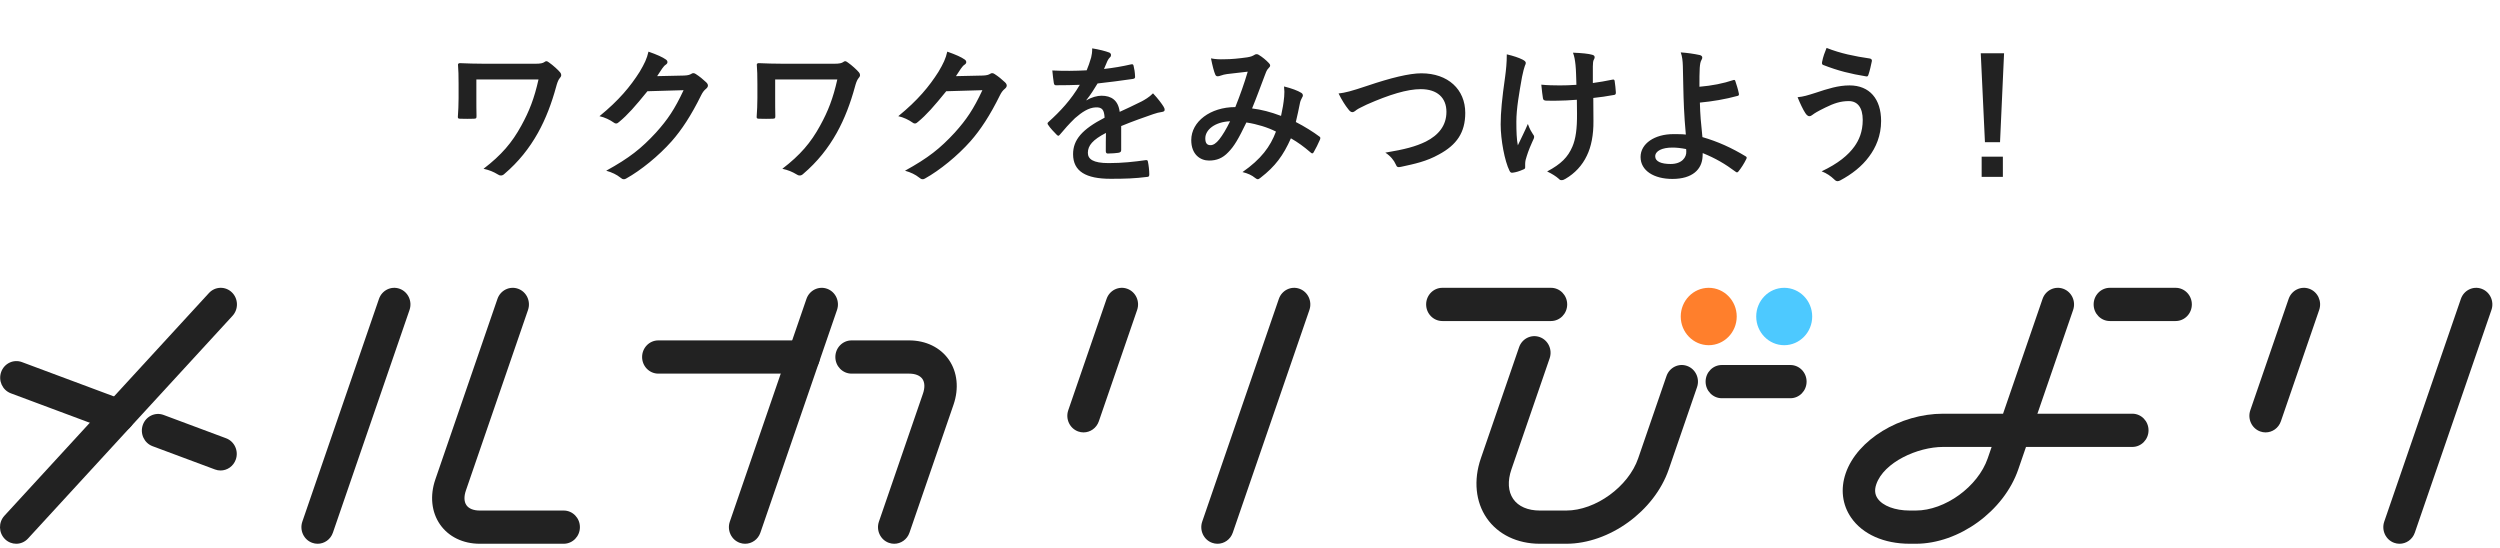
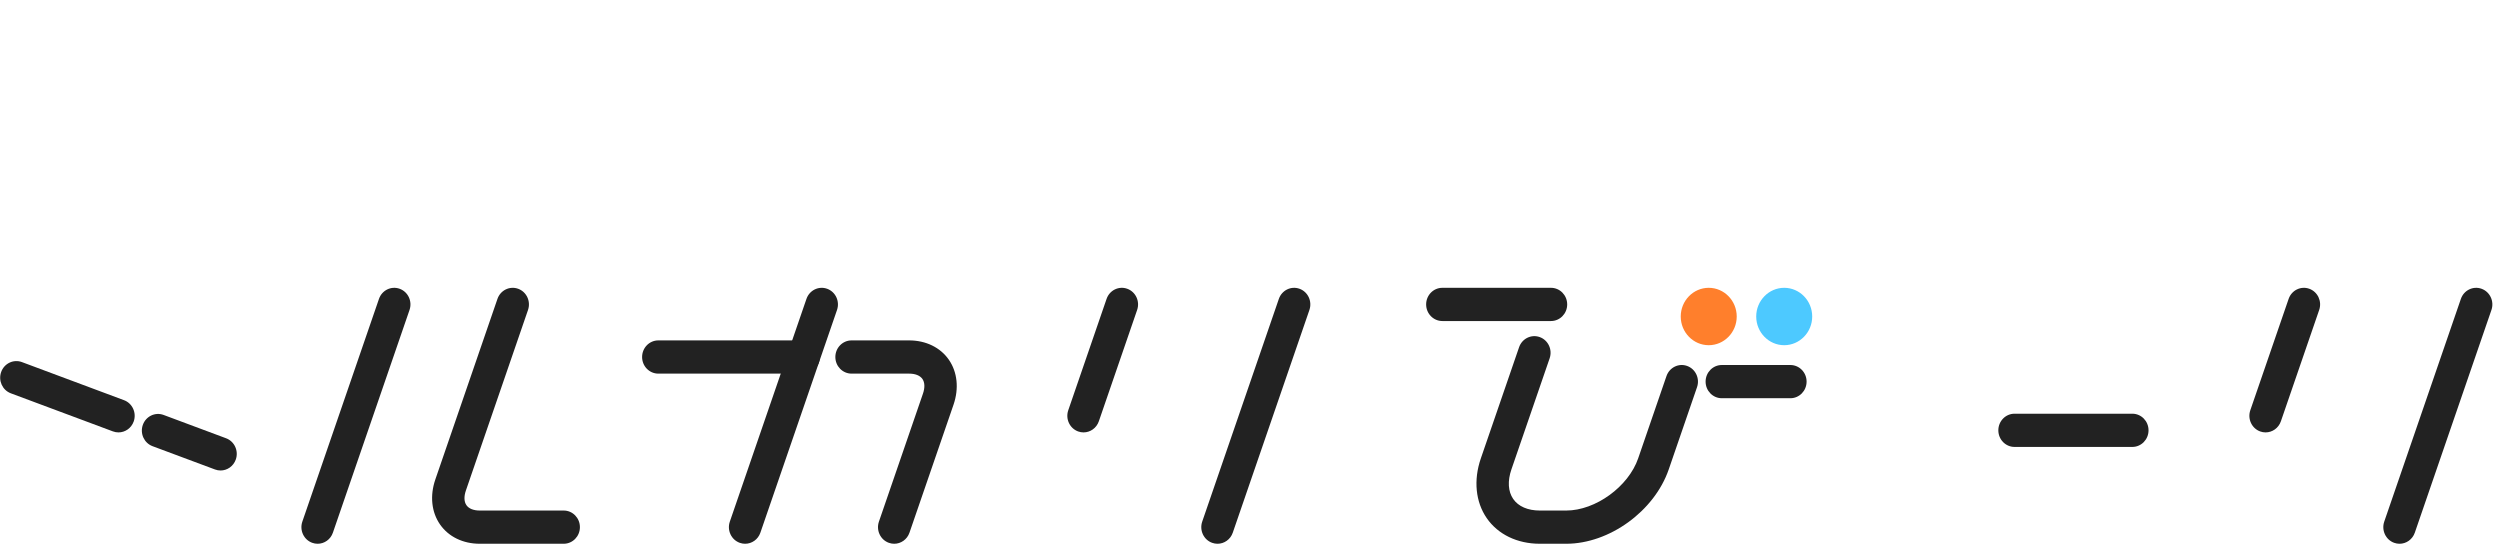
<svg xmlns="http://www.w3.org/2000/svg" width="251" height="55" viewBox="0 0 251 55" fill="none">
-   <path d="M47.827 7.975V9.85C47.827 10.376 47.827 11.111 47.842 11.65C47.842 11.89 47.812 11.905 47.572 11.921C47.152 11.935 46.672 11.935 46.252 11.921C46.057 11.921 45.967 11.905 45.967 11.755C46.012 11.155 46.042 10.48 46.042 9.85V8.44C46.042 7.57 46.027 7.045 45.982 6.49C45.982 6.4 46.057 6.34 46.177 6.34C46.837 6.37 47.782 6.4 48.682 6.4H53.737C54.277 6.4 54.502 6.34 54.652 6.235C54.727 6.175 54.787 6.145 54.847 6.145C54.937 6.145 55.012 6.19 55.132 6.28C55.522 6.55 56.047 7.03 56.242 7.27C56.317 7.36 56.347 7.45 56.347 7.54C56.347 7.63 56.302 7.735 56.212 7.825C56.017 8.05 55.912 8.44 55.837 8.71C55.387 10.361 54.802 11.921 54.007 13.345C53.152 14.876 52.057 16.256 50.647 17.456C50.527 17.576 50.407 17.62 50.287 17.62C50.182 17.62 50.092 17.59 49.987 17.515C49.537 17.245 49.147 17.081 48.547 16.945C50.347 15.566 51.412 14.32 52.342 12.611C53.137 11.171 53.647 9.865 54.067 7.975H47.827ZM65.977 7.645L68.677 7.585C69.067 7.57 69.262 7.51 69.427 7.405C69.487 7.36 69.547 7.345 69.622 7.345C69.697 7.345 69.772 7.375 69.862 7.435C70.237 7.675 70.582 7.96 70.882 8.245C71.017 8.365 71.077 8.485 71.077 8.59C71.077 8.71 71.002 8.815 70.897 8.905C70.687 9.07 70.537 9.28 70.402 9.55C69.397 11.591 68.437 13.046 67.432 14.185C66.142 15.64 64.357 17.096 62.872 17.921C62.782 17.98 62.707 17.995 62.632 17.995C62.512 17.995 62.407 17.936 62.287 17.831C61.912 17.53 61.447 17.305 60.862 17.14C63.202 15.851 64.387 14.905 65.857 13.316C67.042 11.995 67.732 10.976 68.632 9.055L65.002 9.16C63.772 10.675 63.022 11.53 62.167 12.236C62.062 12.341 61.957 12.4 61.852 12.4C61.777 12.4 61.702 12.37 61.627 12.31C61.252 12.04 60.697 11.771 60.187 11.665C62.137 10.075 63.292 8.68 64.222 7.21C64.717 6.37 64.942 5.905 65.107 5.185C65.962 5.485 66.532 5.74 66.862 5.98C66.967 6.055 67.012 6.145 67.012 6.235C67.012 6.325 66.967 6.415 66.847 6.49C66.697 6.58 66.592 6.745 66.472 6.895C66.307 7.15 66.157 7.375 65.977 7.645ZM77.827 7.975V9.85C77.827 10.376 77.827 11.111 77.842 11.65C77.842 11.89 77.812 11.905 77.572 11.921C77.152 11.935 76.672 11.935 76.252 11.921C76.057 11.921 75.967 11.905 75.967 11.755C76.012 11.155 76.042 10.48 76.042 9.85V8.44C76.042 7.57 76.027 7.045 75.982 6.49C75.982 6.4 76.057 6.34 76.177 6.34C76.837 6.37 77.782 6.4 78.682 6.4H83.737C84.277 6.4 84.502 6.34 84.652 6.235C84.727 6.175 84.787 6.145 84.847 6.145C84.937 6.145 85.012 6.19 85.132 6.28C85.522 6.55 86.047 7.03 86.242 7.27C86.317 7.36 86.347 7.45 86.347 7.54C86.347 7.63 86.302 7.735 86.212 7.825C86.017 8.05 85.912 8.44 85.837 8.71C85.387 10.361 84.802 11.921 84.007 13.345C83.152 14.876 82.057 16.256 80.647 17.456C80.527 17.576 80.407 17.62 80.287 17.62C80.182 17.62 80.092 17.59 79.987 17.515C79.537 17.245 79.147 17.081 78.547 16.945C80.347 15.566 81.412 14.32 82.342 12.611C83.137 11.171 83.647 9.865 84.067 7.975H77.827ZM95.977 7.645L98.677 7.585C99.067 7.57 99.262 7.51 99.427 7.405C99.487 7.36 99.547 7.345 99.622 7.345C99.697 7.345 99.772 7.375 99.862 7.435C100.237 7.675 100.582 7.96 100.882 8.245C101.017 8.365 101.077 8.485 101.077 8.59C101.077 8.71 101.002 8.815 100.897 8.905C100.687 9.07 100.537 9.28 100.402 9.55C99.397 11.591 98.437 13.046 97.432 14.185C96.142 15.64 94.357 17.096 92.872 17.921C92.782 17.98 92.707 17.995 92.632 17.995C92.512 17.995 92.407 17.936 92.287 17.831C91.912 17.53 91.447 17.305 90.862 17.14C93.202 15.851 94.387 14.905 95.857 13.316C97.042 11.995 97.732 10.976 98.632 9.055L95.002 9.16C93.772 10.675 93.022 11.53 92.167 12.236C92.062 12.341 91.957 12.4 91.852 12.4C91.777 12.4 91.702 12.37 91.627 12.31C91.252 12.04 90.697 11.771 90.187 11.665C92.137 10.075 93.292 8.68 94.222 7.21C94.717 6.37 94.942 5.905 95.107 5.185C95.962 5.485 96.532 5.74 96.862 5.98C96.967 6.055 97.012 6.145 97.012 6.235C97.012 6.325 96.967 6.415 96.847 6.49C96.697 6.58 96.592 6.745 96.472 6.895C96.307 7.15 96.157 7.375 95.977 7.645ZM112.567 12.655V15.07C112.567 15.236 112.477 15.31 112.282 15.341C112.087 15.37 111.637 15.415 111.217 15.415C111.082 15.415 111.022 15.325 111.022 15.175C111.022 14.636 111.022 13.886 111.037 13.345C109.702 14.036 109.222 14.62 109.222 15.341C109.222 15.97 109.732 16.375 111.307 16.375C112.687 16.375 113.887 16.241 115.042 16.076C115.177 16.061 115.237 16.105 115.252 16.241C115.327 16.585 115.387 17.11 115.387 17.471C115.402 17.651 115.342 17.756 115.222 17.756C113.932 17.921 112.957 17.951 111.502 17.951C109.042 17.951 107.737 17.215 107.737 15.476C107.737 14.036 108.637 12.986 110.902 11.816C110.857 11.05 110.677 10.751 110.002 10.78C109.297 10.81 108.622 11.261 107.932 11.861C107.287 12.491 106.912 12.925 106.432 13.495C106.357 13.585 106.312 13.63 106.252 13.63C106.207 13.63 106.147 13.585 106.087 13.525C105.877 13.316 105.427 12.851 105.232 12.536C105.187 12.476 105.172 12.431 105.172 12.4C105.172 12.341 105.202 12.296 105.277 12.236C106.432 11.2 107.542 10.015 108.412 8.515C107.707 8.545 106.897 8.56 106.012 8.56C105.877 8.56 105.832 8.485 105.802 8.32C105.757 8.08 105.697 7.525 105.652 7.075C106.792 7.135 107.962 7.12 109.102 7.06C109.267 6.655 109.402 6.295 109.552 5.77C109.612 5.515 109.657 5.26 109.657 4.855C110.317 4.96 110.977 5.125 111.367 5.275C111.487 5.32 111.547 5.425 111.547 5.53C111.547 5.605 111.517 5.695 111.442 5.755C111.352 5.83 111.262 5.965 111.187 6.115C111.097 6.325 111.022 6.52 110.842 6.925C111.757 6.82 112.672 6.67 113.572 6.46C113.737 6.43 113.782 6.475 113.812 6.61C113.887 6.91 113.947 7.255 113.962 7.69C113.977 7.84 113.917 7.9 113.707 7.93C112.582 8.095 111.292 8.26 110.197 8.38C109.852 8.935 109.522 9.49 109.072 10.046L109.087 10.075C109.567 9.76 110.182 9.61 110.587 9.61C111.577 9.61 112.267 10.06 112.417 11.23C113.002 10.96 113.857 10.57 114.622 10.181C114.907 10.03 115.387 9.76 115.762 9.37C116.257 9.895 116.647 10.421 116.812 10.691C116.902 10.825 116.932 10.931 116.932 11.021C116.932 11.14 116.857 11.2 116.707 11.23C116.392 11.275 116.092 11.351 115.792 11.456C114.817 11.8 113.842 12.13 112.567 12.655ZM128.617 11.636C128.767 10.945 128.872 10.376 128.932 9.7C128.962 9.37 128.962 9.085 128.917 8.68C129.697 8.875 130.297 9.1 130.657 9.325C130.792 9.4 130.867 9.595 130.762 9.73C130.672 9.925 130.567 10.091 130.522 10.316C130.402 10.945 130.252 11.605 130.102 12.251C130.957 12.685 131.887 13.271 132.442 13.691C132.592 13.78 132.577 13.855 132.532 14.005C132.382 14.366 132.067 14.995 131.887 15.296C131.842 15.37 131.797 15.4 131.752 15.4C131.692 15.4 131.632 15.355 131.572 15.296C130.912 14.726 130.312 14.29 129.607 13.886C128.842 15.611 128.032 16.706 126.577 17.831C126.442 17.936 126.367 17.995 126.277 17.995C126.217 17.995 126.157 17.965 126.052 17.89C125.647 17.561 125.272 17.41 124.747 17.276C126.622 15.97 127.537 14.726 128.107 13.21C127.282 12.79 126.217 12.46 125.137 12.296C124.342 13.945 123.907 14.695 123.307 15.296C122.752 15.88 122.152 16.12 121.387 16.12C120.517 16.12 119.602 15.521 119.602 14.066C119.602 12.206 121.522 10.751 124.027 10.751C124.522 9.505 124.897 8.455 125.272 7.195C124.447 7.285 123.697 7.375 123.202 7.435C122.992 7.465 122.767 7.51 122.527 7.6C122.452 7.63 122.347 7.66 122.257 7.66C122.137 7.66 122.062 7.6 122.017 7.495C121.882 7.195 121.732 6.61 121.582 5.86C122.032 5.95 122.452 5.965 122.902 5.95C123.622 5.95 124.372 5.875 125.227 5.755C125.602 5.695 125.767 5.62 125.962 5.5C126.022 5.455 126.097 5.44 126.157 5.44C126.232 5.44 126.307 5.455 126.367 5.5C126.742 5.725 127.102 6.025 127.387 6.325C127.477 6.415 127.522 6.49 127.522 6.58C127.522 6.67 127.462 6.745 127.372 6.835C127.147 7.045 127.087 7.33 126.967 7.615C126.577 8.635 126.157 9.805 125.707 10.886C126.652 11.005 127.537 11.23 128.617 11.636ZM123.502 12.175C121.972 12.236 121.012 13.03 121.012 13.886C121.012 14.366 121.177 14.575 121.537 14.575C121.822 14.575 122.107 14.38 122.407 14.005C122.752 13.57 123.112 12.97 123.502 12.175ZM134.392 9.385C135.052 9.31 135.607 9.175 137.302 8.605C139.612 7.825 141.487 7.36 142.702 7.36C145.387 7.36 147.112 8.98 147.112 11.335C147.112 13.3 146.257 14.546 144.472 15.505C143.212 16.21 142.042 16.451 140.662 16.75C140.362 16.811 140.242 16.796 140.137 16.511C139.957 16.09 139.582 15.64 139.087 15.325C141.067 14.995 142.132 14.71 143.152 14.216C144.427 13.57 145.222 12.611 145.222 11.23C145.222 9.82 144.307 8.95 142.642 8.95C141.292 8.95 139.507 9.49 137.227 10.495C136.747 10.736 136.372 10.9 136.192 11.036C135.982 11.216 135.862 11.261 135.787 11.261C135.637 11.261 135.517 11.171 135.352 10.945C135.082 10.616 134.707 10.03 134.392 9.385ZM158.332 11.38L158.317 10.015C157.522 10.075 156.952 10.105 156.517 10.105C156.202 10.12 155.812 10.12 155.257 10.105C155.047 10.105 154.927 10.03 154.912 9.865C154.852 9.565 154.822 9.16 154.747 8.5C155.302 8.56 156.052 8.575 156.607 8.575C157.027 8.575 157.732 8.56 158.272 8.515C158.242 7.765 158.242 7.09 158.182 6.52C158.122 5.995 158.077 5.695 157.927 5.29C158.812 5.32 159.517 5.395 159.862 5.5C160.027 5.545 160.102 5.62 160.102 5.74C160.102 5.845 160.057 5.935 159.997 6.04C159.952 6.13 159.922 6.37 159.922 6.67V8.335C160.567 8.245 161.212 8.14 161.842 8.005C162.022 7.96 162.097 7.99 162.112 8.14C162.172 8.515 162.202 8.875 162.232 9.265C162.247 9.46 162.172 9.52 162.037 9.535C161.317 9.67 160.657 9.76 159.967 9.835L159.982 12.146C159.997 13.54 159.757 14.741 159.322 15.626C158.857 16.616 158.107 17.41 157.177 17.951C157.012 18.055 156.907 18.085 156.802 18.085C156.682 18.085 156.622 18.085 156.502 17.951C156.232 17.71 155.842 17.456 155.332 17.215C156.742 16.465 157.417 15.775 157.867 14.726C158.197 13.96 158.347 12.941 158.332 11.38ZM153.127 16.451V16.811C153.127 16.916 153.082 16.96 152.932 17.02C152.482 17.215 152.212 17.291 151.897 17.335C151.717 17.366 151.642 17.32 151.552 17.14C151.072 16.18 150.667 14.05 150.667 12.491C150.667 11.275 150.802 9.895 151.117 7.69C151.207 7 151.282 6.325 151.282 5.455C151.972 5.62 152.467 5.785 152.857 5.98C153.097 6.1 153.187 6.205 153.187 6.31C153.187 6.37 153.187 6.445 153.097 6.61C153.022 6.805 152.917 7.21 152.812 7.72C152.527 9.34 152.242 10.9 152.242 12.22C152.242 13.181 152.272 14.036 152.392 14.591C152.767 13.796 153.037 13.286 153.397 12.445C153.607 13.015 153.742 13.21 153.892 13.45C153.982 13.556 154.027 13.646 154.027 13.736C154.027 13.841 153.997 13.931 153.847 14.23C153.442 15.13 153.322 15.536 153.172 16.061C153.142 16.18 153.127 16.346 153.127 16.451ZM170.623 8.71C171.868 8.605 173.023 8.38 174.043 8.035C174.133 8.005 174.193 8.035 174.223 8.125C174.343 8.485 174.508 8.995 174.583 9.4C174.613 9.565 174.553 9.595 174.463 9.625C173.203 9.97 171.928 10.181 170.668 10.3C170.698 11.515 170.773 12.341 170.923 13.765C172.483 14.216 173.863 14.845 175.273 15.7C175.378 15.761 175.393 15.835 175.333 15.956C175.108 16.421 174.808 16.886 174.538 17.215C174.448 17.305 174.403 17.351 174.283 17.261C173.173 16.436 172.243 15.896 170.953 15.37C170.953 15.46 170.953 15.595 170.938 15.716C170.878 17.006 169.918 17.965 167.908 17.965C166.063 17.965 164.713 17.14 164.713 15.761C164.713 14.411 166.138 13.466 167.998 13.466C168.478 13.466 168.928 13.466 169.258 13.511C169.078 11.546 169.033 10.12 169.003 8.695C168.988 8.155 168.973 7.39 168.958 6.625C168.943 6.13 168.898 5.68 168.748 5.26C169.393 5.305 170.038 5.395 170.668 5.53C170.833 5.575 170.908 5.665 170.908 5.785C170.908 5.86 170.878 5.935 170.833 6.01C170.713 6.22 170.683 6.445 170.653 6.82C170.623 7.27 170.623 7.93 170.623 8.71ZM169.303 15.175L169.288 14.966C168.748 14.861 168.328 14.816 167.908 14.816C166.858 14.816 166.183 15.161 166.183 15.7C166.183 16.21 166.783 16.465 167.728 16.465C168.853 16.465 169.348 15.806 169.303 15.175ZM183.388 4.81C184.783 5.365 186.193 5.65 187.738 5.875C187.903 5.905 187.963 6.025 187.933 6.145C187.873 6.46 187.708 7.18 187.603 7.465C187.558 7.615 187.513 7.69 187.393 7.675C185.758 7.405 184.588 7.12 183.043 6.52C182.968 6.49 182.893 6.415 182.938 6.22C183.043 5.665 183.208 5.26 183.388 4.81ZM180.478 9.76C181.093 9.7 181.453 9.58 182.263 9.325C183.523 8.905 184.558 8.575 185.698 8.575C187.708 8.575 188.863 9.94 188.863 12.146C188.863 13.616 188.338 14.816 187.648 15.73C186.943 16.691 185.938 17.485 184.753 18.116C184.648 18.16 184.573 18.191 184.498 18.191C184.363 18.191 184.273 18.131 184.138 17.995C183.808 17.68 183.403 17.395 182.893 17.201C184.543 16.421 185.563 15.581 186.193 14.695C186.628 14.081 187.018 13.255 187.018 12.04C187.018 10.796 186.493 10.15 185.623 10.15C184.783 10.15 184.123 10.376 183.268 10.796C182.383 11.23 182.173 11.38 181.993 11.515C181.873 11.605 181.783 11.665 181.663 11.665C181.468 11.665 181.333 11.47 181.243 11.335C181.033 11.021 180.718 10.361 180.478 9.76ZM201.208 5.35L200.803 14.275H199.288L198.868 5.35H201.208ZM198.958 15.73H201.088V17.756H198.958V15.73Z" fill="#222222" />
  <path fill-rule="evenodd" clip-rule="evenodd" d="M214.086 44.872H202.26C201.361 44.872 200.633 44.125 200.633 43.204C200.633 42.283 201.361 41.536 202.26 41.536H214.086C214.984 41.536 215.713 42.283 215.713 43.204C215.713 44.125 214.984 44.872 214.086 44.872Z" fill="#222222" />
  <path fill-rule="evenodd" clip-rule="evenodd" d="M11.895 43.413C11.71 43.413 11.522 43.381 11.338 43.312L1.088 39.488C0.244 39.173 -0.191 38.217 0.116 37.351C0.423 36.486 1.357 36.04 2.201 36.354L12.451 40.178C13.296 40.493 13.731 41.45 13.424 42.316C13.183 42.993 12.559 43.413 11.895 43.413Z" fill="#222222" />
-   <path fill-rule="evenodd" clip-rule="evenodd" d="M1.627 54.593C1.227 54.593 0.826 54.443 0.512 54.14C-0.143 53.508 -0.174 52.453 0.442 51.782L20.978 29.421C21.594 28.75 22.623 28.719 23.278 29.35C23.932 29.981 23.963 31.037 23.347 31.707L2.812 54.068C2.491 54.417 2.06 54.593 1.627 54.593Z" fill="#222222" />
  <path fill-rule="evenodd" clip-rule="evenodd" d="M22.144 47.237C21.959 47.237 21.771 47.205 21.587 47.136L15.313 44.796C14.469 44.481 14.033 43.523 14.341 42.658C14.648 41.792 15.582 41.347 16.426 41.661L22.7 44.002C23.545 44.317 23.98 45.274 23.673 46.139C23.432 46.817 22.808 47.237 22.144 47.237Z" fill="#222222" />
  <path fill-rule="evenodd" clip-rule="evenodd" d="M157.251 54.593H154.596C152.339 54.593 150.397 53.657 149.27 52.023C148.142 50.39 147.926 48.202 148.677 46.02L152.516 34.862C152.814 33.993 153.744 33.538 154.591 33.844C155.439 34.15 155.884 35.103 155.585 35.971L151.746 47.129C151.345 48.294 151.409 49.348 151.926 50.097C152.443 50.846 153.391 51.258 154.596 51.258H157.251C160.189 51.258 163.496 48.859 164.472 46.02L167.314 37.76C167.613 36.891 168.542 36.435 169.39 36.742C170.237 37.048 170.682 38.001 170.383 38.869L167.541 47.13C166.101 51.315 161.582 54.593 157.251 54.593V54.593Z" fill="#222222" />
  <path fill-rule="evenodd" clip-rule="evenodd" d="M171.556 32.99C172.21 32.99 172.74 32.447 172.74 31.777C172.74 31.107 172.21 30.564 171.556 30.564C170.903 30.564 170.373 31.107 170.373 31.777C170.373 32.447 170.903 32.99 171.556 32.99Z" fill="#FF7F2C" />
  <path fill-rule="evenodd" clip-rule="evenodd" d="M171.557 34.658C170.007 34.658 168.746 33.366 168.746 31.777C168.746 30.189 170.007 28.896 171.557 28.896C173.106 28.896 174.367 30.189 174.367 31.777C174.367 33.366 173.106 34.658 171.557 34.658ZM171.613 31.323C171.337 31.323 171.113 31.547 171.113 31.823C171.113 32.098 171.337 32.323 171.613 32.323C171.889 32.323 172.113 32.098 172.113 31.823C172.113 31.547 171.889 31.323 171.613 31.323Z" fill="#FF7F2C" />
  <path fill-rule="evenodd" clip-rule="evenodd" d="M179.135 32.99C179.788 32.99 180.318 32.447 180.318 31.777C180.318 31.107 179.788 30.564 179.135 30.564C178.481 30.564 177.951 31.107 177.951 31.777C177.951 32.447 178.481 32.99 179.135 32.99Z" fill="#4DC9FF" />
  <path fill-rule="evenodd" clip-rule="evenodd" d="M179.135 34.658C177.585 34.658 176.324 33.366 176.324 31.777C176.324 30.189 177.585 28.896 179.135 28.896C180.684 28.896 181.945 30.189 181.945 31.777C181.945 33.366 180.684 34.658 179.135 34.658ZM179.191 31.323C178.915 31.323 178.691 31.547 178.691 31.823C178.691 32.098 178.915 32.323 179.191 32.323C179.467 32.323 179.691 32.098 179.691 31.823C179.691 31.547 179.467 31.323 179.191 31.323Z" fill="#4DC9FF" />
  <path fill-rule="evenodd" clip-rule="evenodd" d="M155.719 32.232H144.811C143.912 32.232 143.184 31.485 143.184 30.564C143.184 29.643 143.912 28.896 144.811 28.896H155.719C156.617 28.896 157.346 29.643 157.346 30.564C157.346 31.485 156.617 32.232 155.719 32.232Z" fill="#222222" />
  <path fill-rule="evenodd" clip-rule="evenodd" d="M179.755 39.982H172.869C171.971 39.982 171.242 39.235 171.242 38.314C171.242 37.393 171.971 36.647 172.869 36.647H179.755C180.653 36.647 181.382 37.393 181.382 38.314C181.382 39.235 180.653 39.982 179.755 39.982Z" fill="#222222" />
  <path fill-rule="evenodd" clip-rule="evenodd" d="M108.788 43.413C108.608 43.413 108.426 43.383 108.246 43.318C107.399 43.012 106.954 42.059 107.253 41.191L111.1 30.01C111.399 29.141 112.328 28.685 113.175 28.992C114.023 29.299 114.468 30.251 114.169 31.119L110.322 42.3C110.086 42.985 109.458 43.413 108.788 43.413L108.788 43.413Z" fill="#222222" />
  <path fill-rule="evenodd" clip-rule="evenodd" d="M122.237 54.594C122.057 54.594 121.875 54.563 121.696 54.498C120.848 54.192 120.404 53.24 120.702 52.371L128.396 30.01C128.695 29.141 129.624 28.686 130.471 28.992C131.319 29.298 131.763 30.251 131.465 31.119L123.771 53.48C123.536 54.166 122.908 54.594 122.237 54.594H122.237Z" fill="#222222" />
  <path fill-rule="evenodd" clip-rule="evenodd" d="M227.465 43.413C227.286 43.413 227.103 43.383 226.924 43.318C226.077 43.011 225.632 42.059 225.931 41.19L229.778 30.01C230.076 29.141 231.005 28.686 231.853 28.992C232.701 29.298 233.145 30.251 232.846 31.119L229 42.3C228.764 42.985 228.136 43.413 227.465 43.413Z" fill="#222222" />
  <path fill-rule="evenodd" clip-rule="evenodd" d="M240.913 54.594C240.733 54.594 240.551 54.563 240.372 54.498C239.524 54.192 239.079 53.24 239.378 52.371L247.072 30.01C247.37 29.141 248.3 28.686 249.147 28.992C249.995 29.298 250.439 30.251 250.141 31.119L242.447 53.48C242.211 54.166 241.584 54.594 240.913 54.594H240.913Z" fill="#222222" />
-   <path fill-rule="evenodd" clip-rule="evenodd" d="M218.433 32.232H211.828C210.93 32.232 210.201 31.485 210.201 30.564C210.201 29.643 210.93 28.896 211.828 28.896H218.433C219.332 28.896 220.061 29.643 220.061 30.564C220.061 31.485 219.332 32.232 218.433 32.232Z" fill="#222222" />
-   <path fill-rule="evenodd" clip-rule="evenodd" d="M192.344 54.593H191.743C189.151 54.593 187.005 53.638 185.855 51.972C184.96 50.676 184.767 49.091 185.31 47.51C186.463 44.16 190.757 41.536 195.087 41.536H201.107L205.073 30.01C205.372 29.141 206.301 28.686 207.149 28.992C207.996 29.298 208.441 30.251 208.142 31.119L203.806 43.721C203.798 43.746 203.789 43.772 203.78 43.797L202.633 47.13C201.194 51.315 196.674 54.593 192.344 54.593ZM195.087 44.872C192.524 44.872 189.139 46.411 188.379 48.62C188.188 49.174 188.232 49.641 188.511 50.046C189.027 50.794 190.266 51.258 191.743 51.258H192.344C195.281 51.258 198.588 48.859 199.565 46.02L199.96 44.872L195.087 44.872Z" fill="#222222" />
  <path fill-rule="evenodd" clip-rule="evenodd" d="M31.889 54.594C31.71 54.594 31.527 54.563 31.348 54.498C30.501 54.192 30.056 53.24 30.355 52.371L38.048 30.01C38.347 29.141 39.276 28.686 40.124 28.992C40.971 29.298 41.416 30.251 41.117 31.119L33.423 53.48C33.188 54.166 32.56 54.594 31.889 54.594Z" fill="#222222" />
  <path fill-rule="evenodd" clip-rule="evenodd" d="M56.597 54.593H48.165C46.482 54.593 45.026 53.883 44.172 52.645C43.317 51.407 43.148 49.764 43.708 48.137L49.944 30.01C50.243 29.141 51.172 28.686 52.02 28.992C52.867 29.298 53.312 30.251 53.013 31.119L46.776 49.247C46.569 49.848 46.588 50.371 46.828 50.719C47.068 51.066 47.543 51.258 48.165 51.258H56.597C57.495 51.258 58.223 52.005 58.223 52.926C58.223 53.847 57.495 54.593 56.597 54.593V54.593Z" fill="#222222" />
  <path fill-rule="evenodd" clip-rule="evenodd" d="M89.778 54.594C89.599 54.594 89.416 54.563 89.237 54.498C88.39 54.192 87.945 53.24 88.244 52.371L92.664 39.523C92.871 38.922 92.853 38.399 92.612 38.051C92.372 37.703 91.897 37.512 91.275 37.512H85.496C84.598 37.512 83.869 36.765 83.869 35.844C83.869 34.923 84.598 34.176 85.496 34.176H91.275C92.958 34.176 94.414 34.886 95.269 36.124C96.123 37.362 96.293 39.006 95.733 40.633L91.312 53.48C91.077 54.165 90.449 54.594 89.778 54.594Z" fill="#222222" />
  <path fill-rule="evenodd" clip-rule="evenodd" d="M80.686 37.512H66.094C65.195 37.512 64.467 36.765 64.467 35.844C64.467 34.923 65.195 34.176 66.094 34.176H80.686C81.585 34.176 82.313 34.923 82.313 35.844C82.313 36.765 81.585 37.512 80.686 37.512Z" fill="#222222" />
  <path fill-rule="evenodd" clip-rule="evenodd" d="M74.809 54.594C74.629 54.594 74.447 54.563 74.268 54.498C73.421 54.192 72.976 53.24 73.275 52.371L80.968 30.01C81.267 29.141 82.196 28.686 83.043 28.992C83.891 29.298 84.336 30.251 84.037 31.119L76.343 53.48C76.108 54.166 75.48 54.594 74.809 54.594Z" fill="#222222" />
</svg>